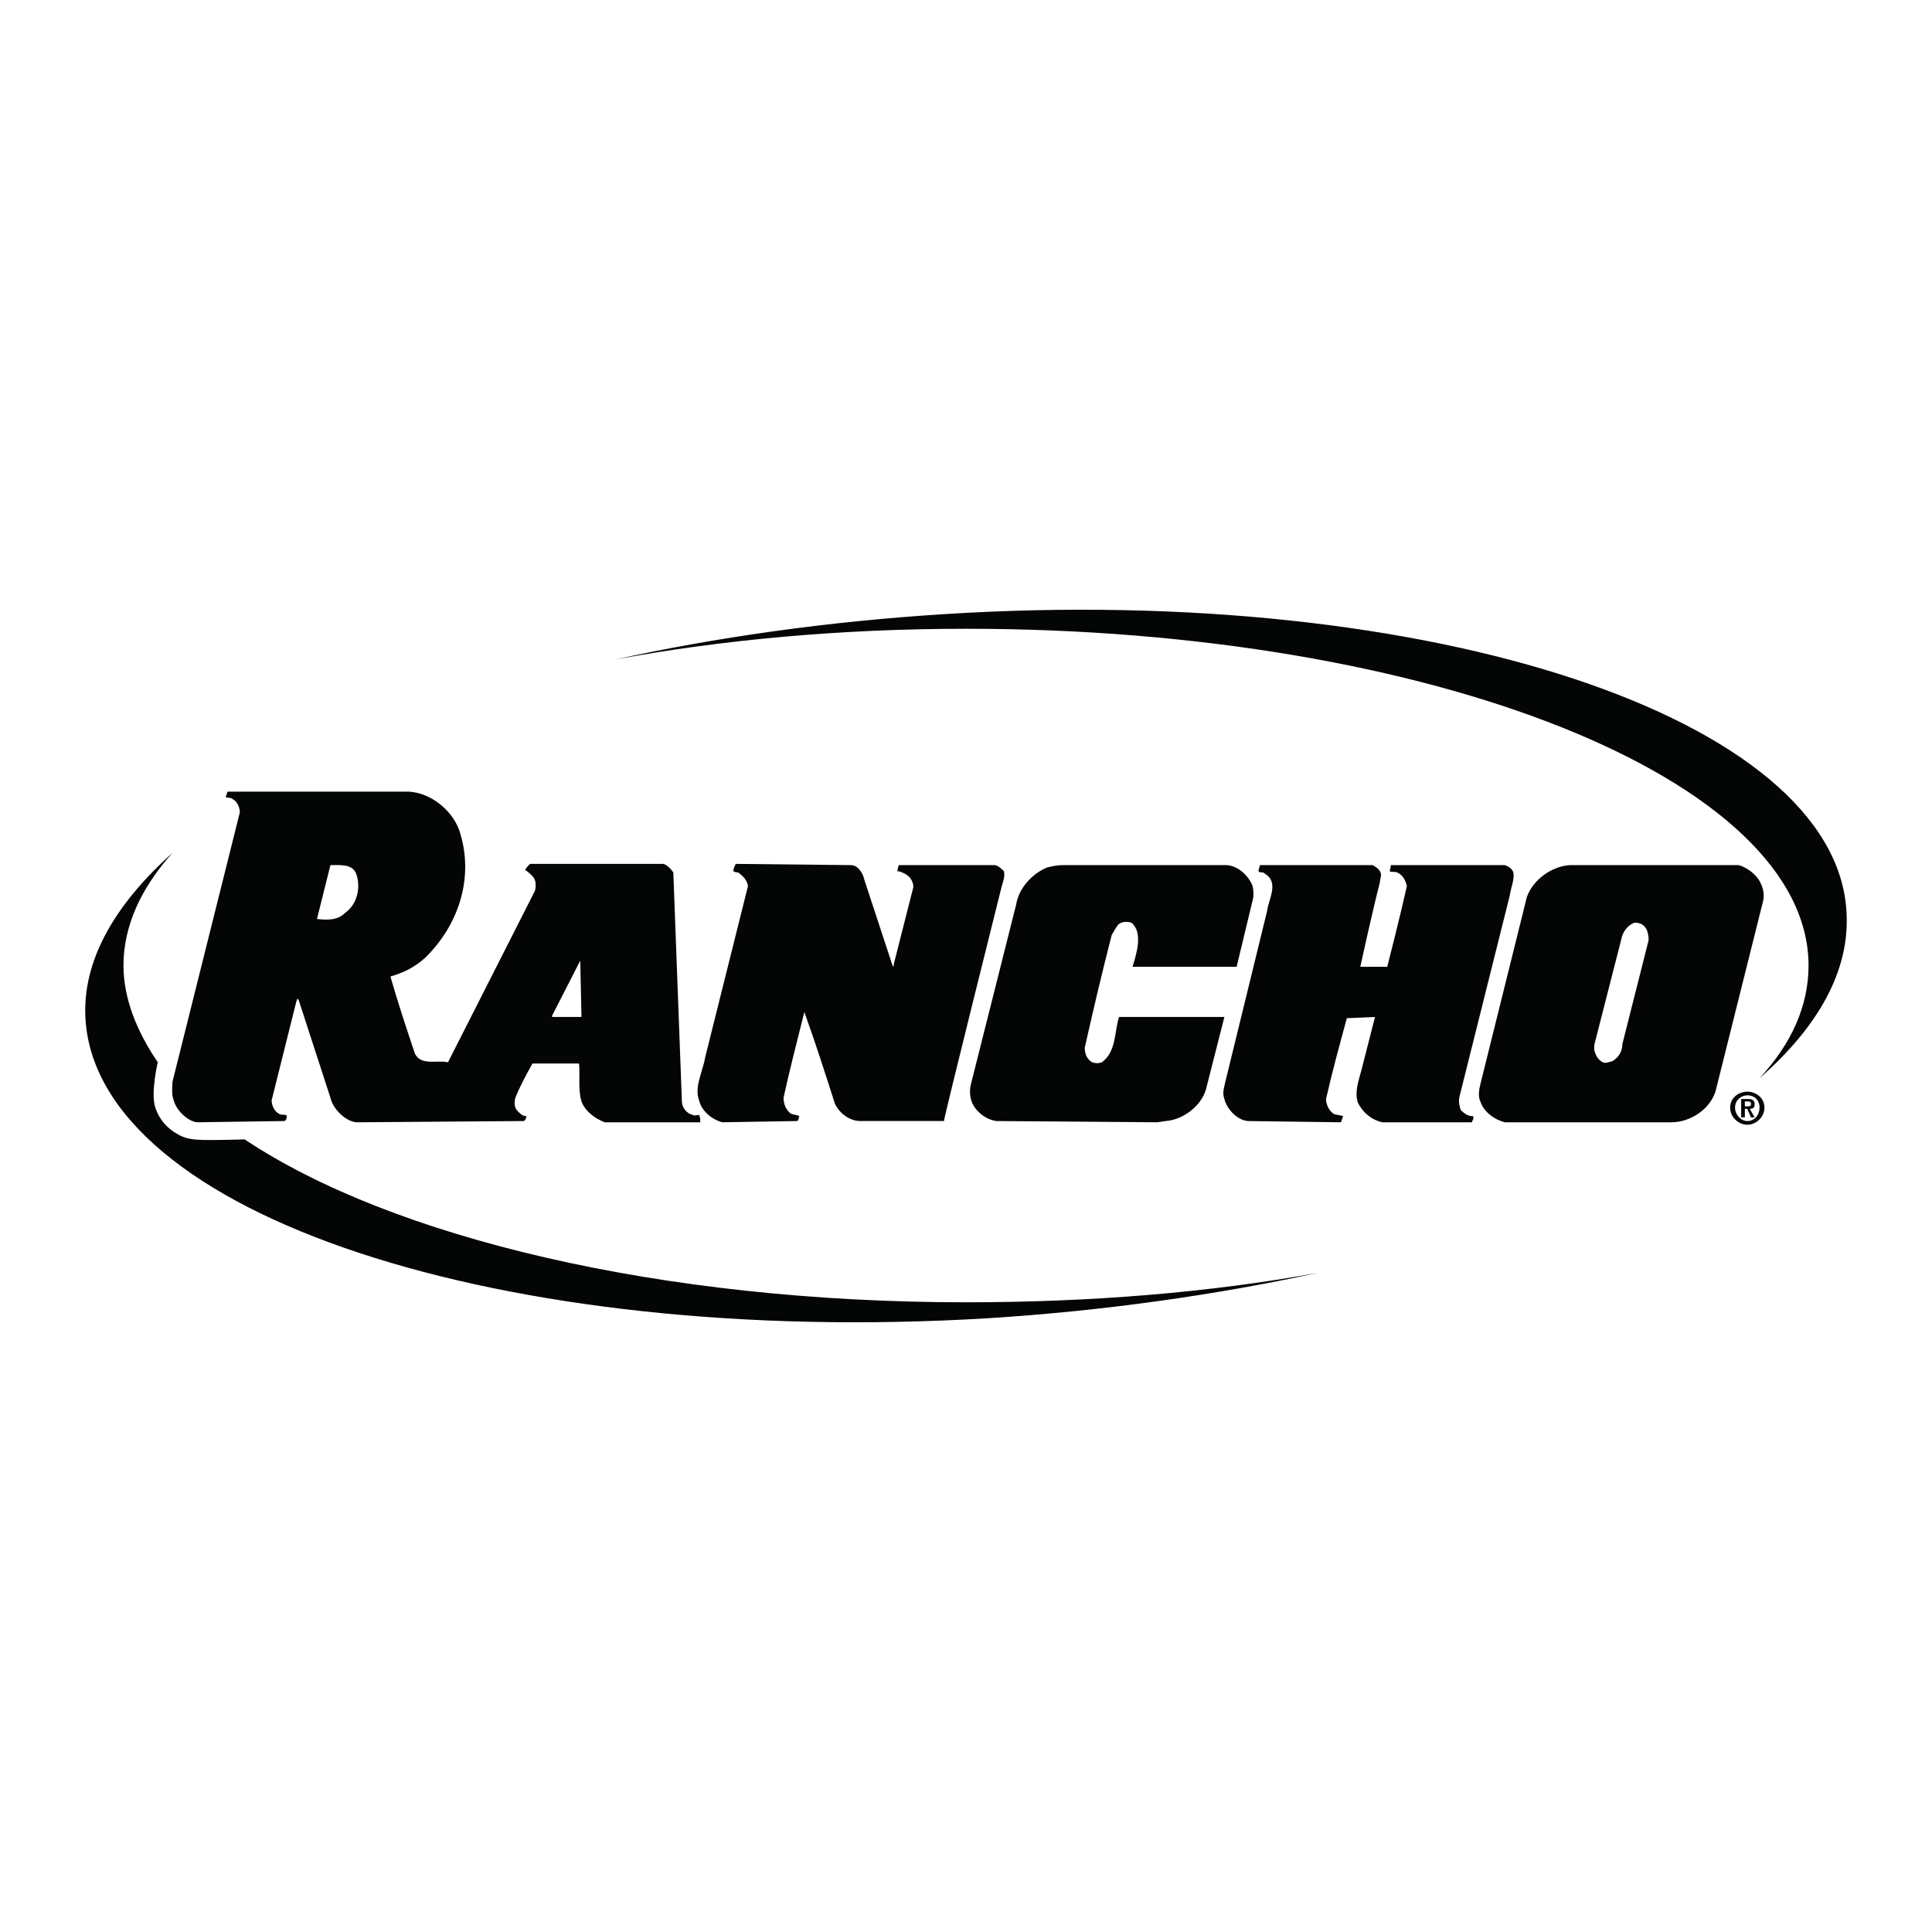
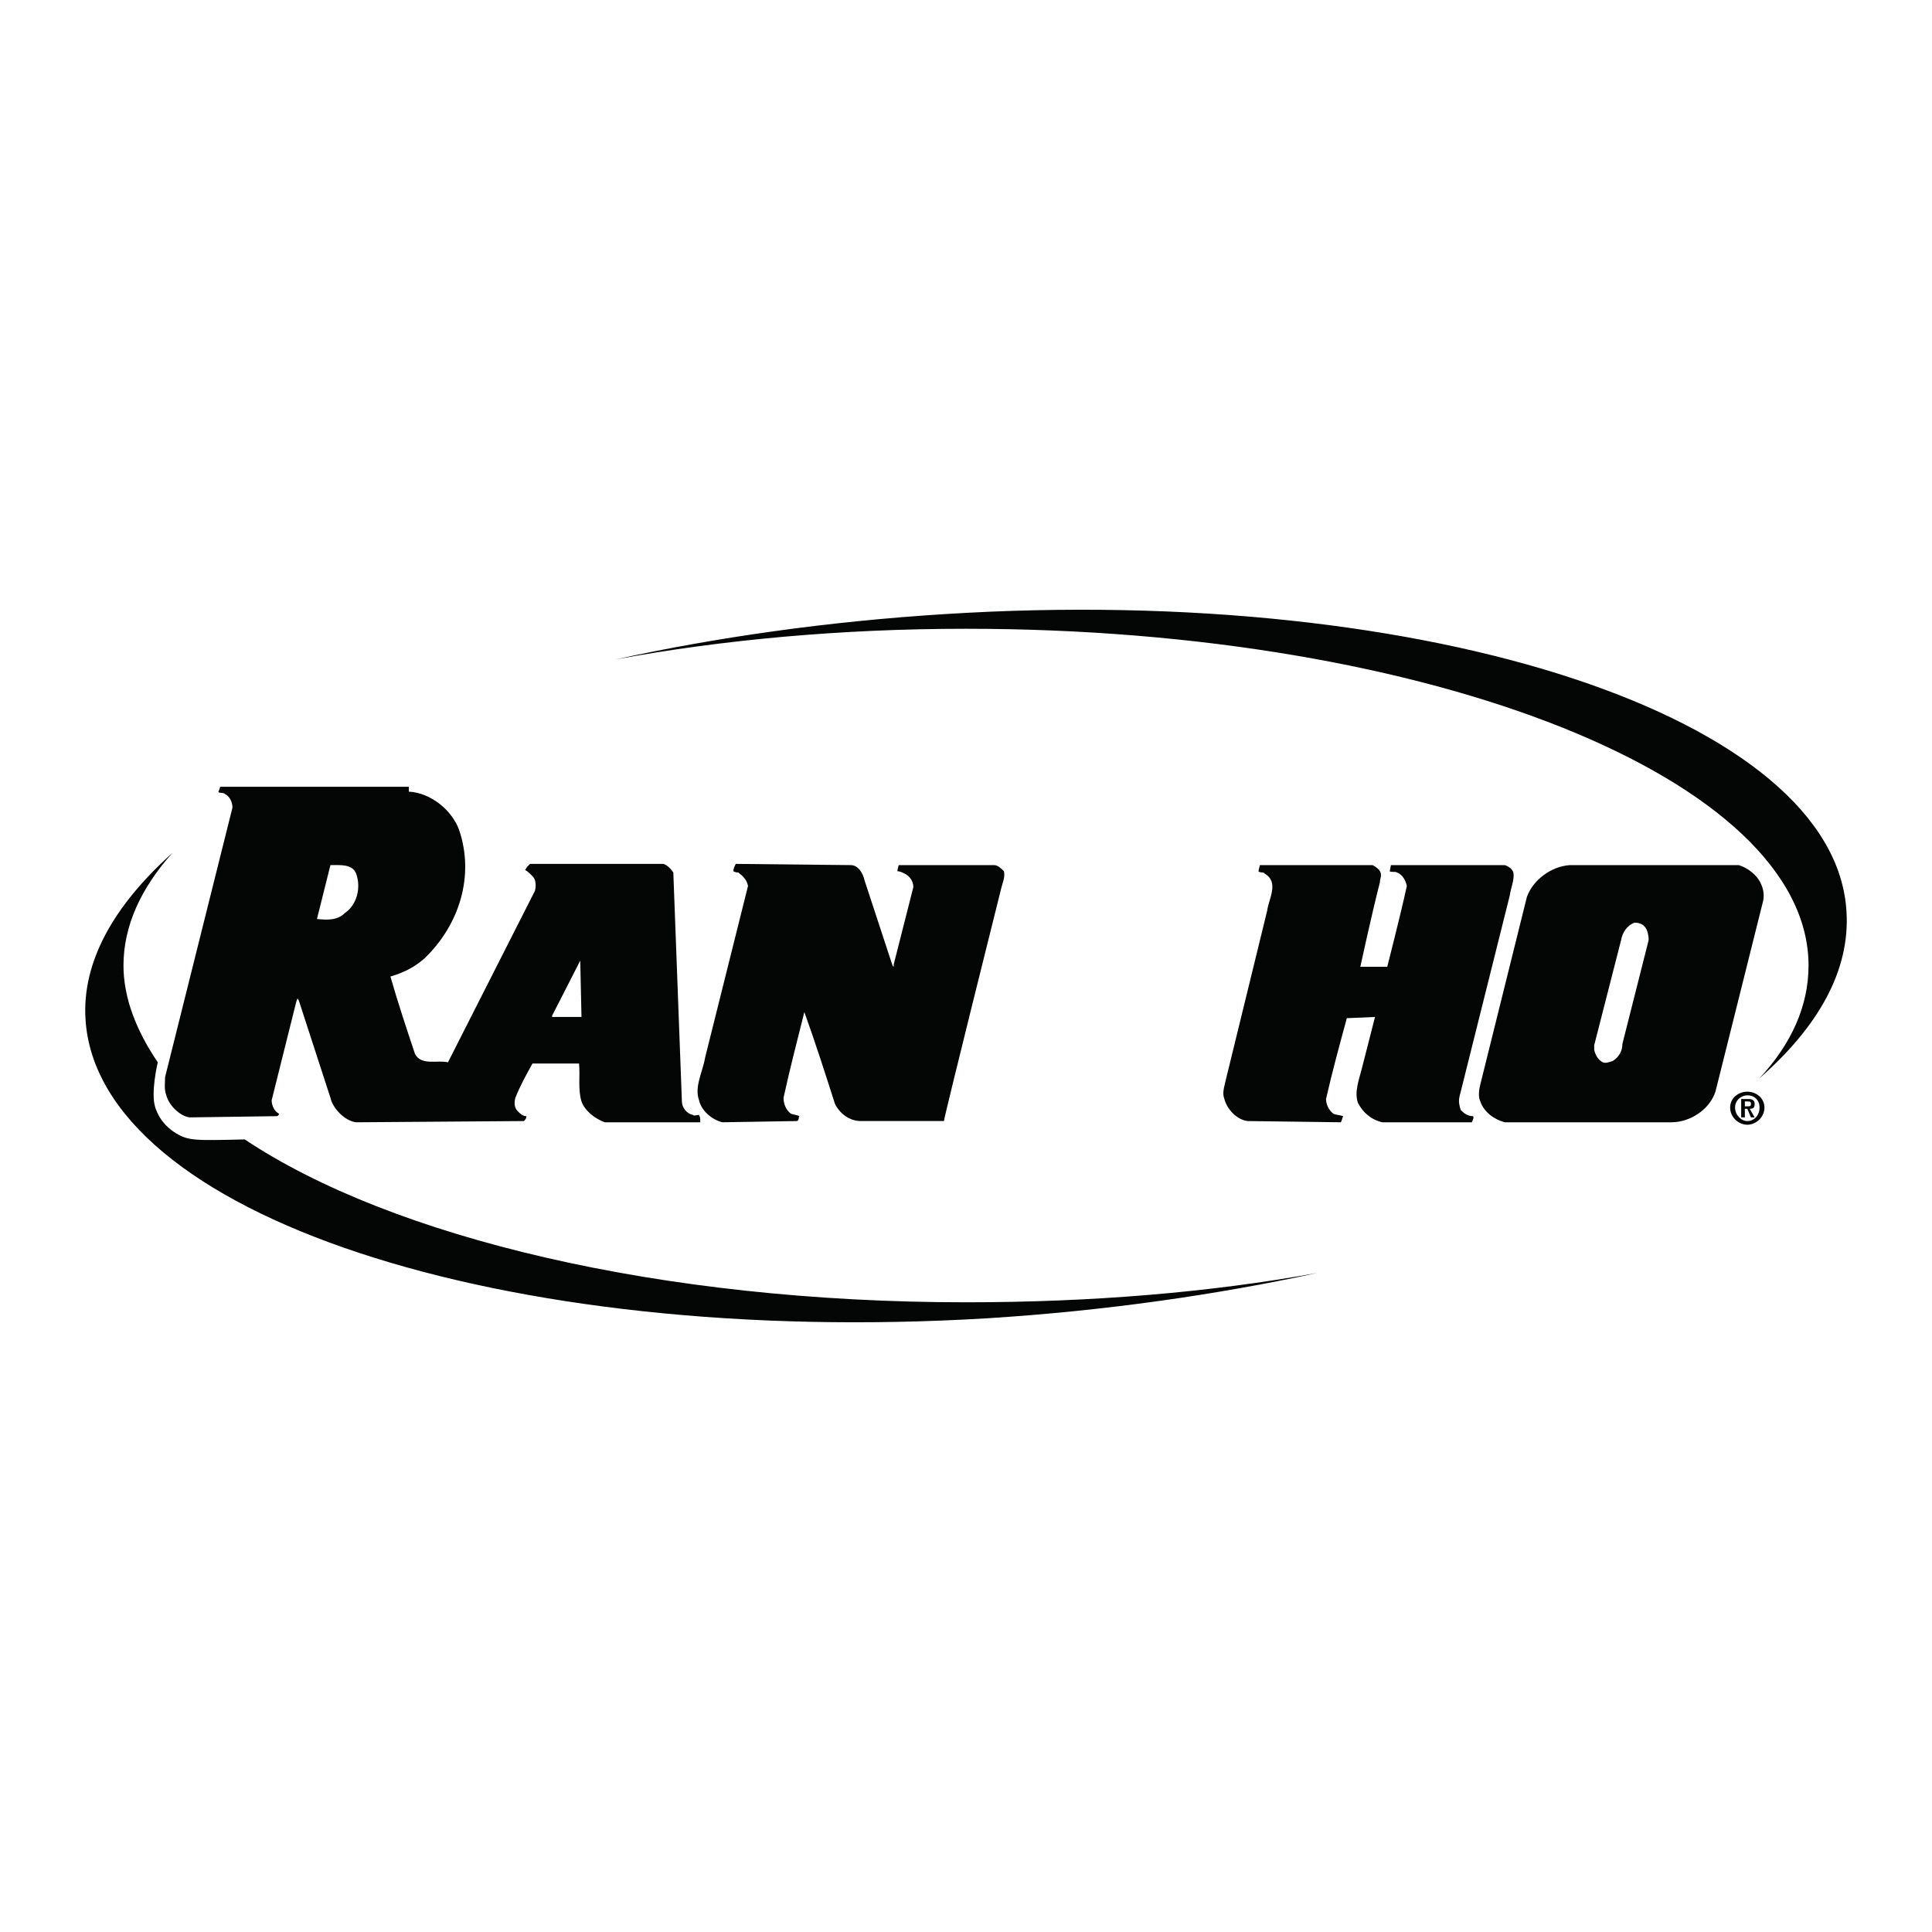
<svg xmlns="http://www.w3.org/2000/svg" version="1.0" id="Layer_1" x="0px" y="0px" width="192.756px" height="192.756px" viewBox="0 0 192.756 192.756" enable-background="new 0 0 192.756 192.756" xml:space="preserve">
  <g>
    <polygon fill-rule="evenodd" clip-rule="evenodd" fill="#FFFFFF" points="0,0 192.756,0 192.756,192.756 0,192.756 0,0  " />
    <path fill-rule="evenodd" clip-rule="evenodd" fill="#040606" d="M84.893,86.312c0.733,0,1.222,0.855,1.344,1.466l2.81,8.552   c0,0,0,0,0.122,0.122v-0.244l1.955-7.697c0-0.611-0.366-1.1-0.855-1.344c-0.244-0.123-0.489-0.245-0.733-0.245   c0-0.245,0.122-0.489,0.122-0.611h9.53c0.366,0,0.732,0.366,0.978,0.611c0.122,0.611-0.122,1.1-0.245,1.588   c0,0-5.742,22.969-5.742,23.336h-8.308c-1.1,0-2.077-0.732-2.566-1.711c-0.977-3.055-1.955-6.109-3.054-9.162   c-0.733,2.932-1.466,5.742-2.077,8.551c0,0.611,0.245,1.223,0.733,1.59c0.367,0.121,0.611,0.121,0.855,0.244   c-0.122,0.121,0,0.367-0.245,0.488l-7.453,0.123c-0.978-0.244-2.077-1.1-2.321-2.199c-0.489-1.344,0.366-2.811,0.611-4.277   L74.63,88.39c-0.122-0.611-0.488-0.978-0.977-1.344c-0.123,0-0.245,0-0.489-0.122c0-0.245,0.122-0.489,0.244-0.733L84.893,86.312   L84.893,86.312z" />
-     <path fill-rule="evenodd" clip-rule="evenodd" fill="#040606" d="M122.28,86.312c1.222,0,2.321,1.1,2.688,2.077   c0.122,0.489,0.122,1.1,0,1.466l-1.588,6.598h-10.386c0.367-1.222,1.1-3.421-0.122-4.398c-0.366-0.122-0.855-0.122-1.222,0.122   c-0.366,0.367-0.489,0.733-0.733,1.1c-0.978,3.788-1.832,7.454-2.688,11.241c0,0.488,0.122,1.1,0.733,1.465   c0.366,0.123,0.61,0.123,0.977,0c1.467-1.1,1.222-3.053,1.711-4.52h10.507c-0.61,2.443-1.222,4.766-1.832,7.209   c-0.489,1.709-2.321,3.055-4.032,3.176l-0.855,0.123l-16.005-0.123c-1.1-0.121-2.322-1.1-2.566-2.199   c-0.122-0.488-0.122-0.977,0-1.467l4.521-17.959c0.244-1.588,1.588-3.054,3.054-3.666c0.489-0.122,0.978-0.244,1.589-0.244H122.28   L122.28,86.312z" />
    <path fill-rule="evenodd" clip-rule="evenodd" fill="#040606" d="M136.941,86.312c0.244,0.122,0.611,0.366,0.733,0.611   c0.244,0.367,0,0.733,0,1.1c-0.733,2.81-1.955,8.43-1.955,8.43h2.688c0,0,1.345-5.253,1.955-8.063   c-0.122-0.489-0.366-1.1-0.978-1.344c-0.244-0.122-0.61,0-0.732-0.122l0.122-0.611h11.362c0.366,0.122,0.733,0.366,0.855,0.733   c0.122,0.733-0.244,1.466-0.367,2.321l-5.009,20.038c-0.122,0.488,0,0.977,0.122,1.344c0.366,0.367,0.733,0.611,1.222,0.611   c0.122,0.121,0,0.367-0.122,0.611h-8.919c-1.1-0.244-1.955-0.979-2.443-1.955c-0.367-1.1,0.122-2.322,0.366-3.299l1.344-5.254   l-2.81,0.121c-0.733,2.689-1.467,5.377-2.077,8.064c0,0.488,0.244,1.1,0.732,1.467c0.245,0.121,0.611,0.121,0.978,0.244   c-0.122,0.244-0.122,0.488-0.244,0.611l-9.285-0.123c-1.1-0.121-2.077-1.223-2.322-2.199c-0.244-0.611,0-1.221,0.123-1.832   l4.153-16.983c0.123-1.1,1.223-2.81-0.244-3.665c-0.122-0.245-0.732,0-0.61-0.367l0.122-0.489h1.832H136.941L136.941,86.312z" />
    <path fill-rule="evenodd" clip-rule="evenodd" fill="#040606" d="M173.473,86.312c0.855,0.244,1.833,0.978,2.199,1.833   c0.244,0.489,0.367,1.1,0.244,1.71l-4.765,19.061c-0.61,1.832-2.565,3.055-4.398,3.055h-16.616   c-0.978-0.244-2.077-0.979-2.443-2.078c-0.245-0.488-0.122-1.221,0-1.711l4.643-18.692c0.611-1.71,2.443-3.055,4.276-3.177H173.473   L173.473,86.312z M163.088,92.055c-0.733,0.245-1.222,0.978-1.344,1.711l-2.688,10.508v0.488c0.122,0.488,0.366,0.977,0.855,1.221   c0.244,0.123,0.61,0,0.978-0.121c0.61-0.367,0.978-0.979,0.978-1.711l2.565-10.141c0.122-0.367,0-0.855-0.122-1.222   C164.065,92.299,163.698,92.055,163.088,92.055L163.088,92.055z" />
-     <path fill-rule="evenodd" clip-rule="evenodd" fill="#040606" d="M40.787,78.981c2.199,0.123,4.276,1.833,5.009,3.788   c1.588,4.643,0,9.53-3.421,12.829c-1.1,0.977-2.199,1.466-3.421,1.832c0.733,2.566,1.588,5.133,2.443,7.699   c0.611,1.221,2.199,0.609,3.299,0.854l8.675-17.104c0.122-0.489,0.122-1.1-0.244-1.466c-0.245-0.244-0.489-0.489-0.733-0.611   c0.122-0.245,0.245-0.367,0.489-0.611H66.2c0.367,0.123,0.733,0.489,0.978,0.855l0.855,22.847c0,0.611,0.489,1.223,1.1,1.344   c0.122,0.123,0.366,0,0.611,0c0.122,0.244,0.122,0.367,0.122,0.734h-9.53c-0.978-0.367-1.955-1.1-2.321-2.078   c-0.367-1.221-0.123-2.564-0.245-3.787h-0.122h-4.521c-0.611,1.1-1.222,2.199-1.71,3.42c-0.123,0.49-0.123,0.979,0.244,1.346   c0.244,0.244,0.489,0.488,0.855,0.488c0,0.244-0.122,0.367-0.244,0.488l-16.739,0.123c-1.099-0.123-2.321-1.346-2.565-2.445   l-3.177-9.773l-0.122-0.121l-0.123,0.365l-2.443,9.775c0,0.488,0.245,1.1,0.733,1.344c0.244,0.244,0.977-0.123,0.733,0.488   c0,0.123-0.122,0.244-0.245,0.244l-8.674,0.123c-0.978-0.123-2.077-1.223-2.322-2.199c-0.244-0.611-0.122-1.344-0.122-1.834   l6.72-26.878c0-0.489-0.244-1.1-0.733-1.344c-0.245-0.245-0.855,0-0.611-0.367l0.122-0.367H40.787L40.787,78.981z M32.967,86.312   l-1.344,5.375c1.1,0.123,2.077,0.123,2.811-0.611c1.222-0.855,1.588-2.565,1.099-3.909C35.167,86.19,33.945,86.312,32.967,86.312   L32.967,86.312z M58.014,101.463l-0.123-5.621l-2.81,5.498v0.123H58.014L58.014,101.463z" />
+     <path fill-rule="evenodd" clip-rule="evenodd" fill="#040606" d="M40.787,78.981c2.199,0.123,4.276,1.833,5.009,3.788   c1.588,4.643,0,9.53-3.421,12.829c-1.1,0.977-2.199,1.466-3.421,1.832c0.733,2.566,1.588,5.133,2.443,7.699   c0.611,1.221,2.199,0.609,3.299,0.854l8.675-17.104c0.122-0.489,0.122-1.1-0.244-1.466c-0.245-0.244-0.489-0.489-0.733-0.611   c0.122-0.245,0.245-0.367,0.489-0.611H66.2c0.367,0.123,0.733,0.489,0.978,0.855l0.855,22.847c0,0.611,0.489,1.223,1.1,1.344   c0.122,0.123,0.366,0,0.611,0c0.122,0.244,0.122,0.367,0.122,0.734h-9.53c-0.978-0.367-1.955-1.1-2.321-2.078   c-0.367-1.221-0.123-2.564-0.245-3.787h-0.122h-4.521c-0.611,1.1-1.222,2.199-1.71,3.42c-0.123,0.49-0.123,0.979,0.244,1.346   c0.244,0.244,0.489,0.488,0.855,0.488c0,0.244-0.122,0.367-0.244,0.488l-16.739,0.123c-1.099-0.123-2.321-1.346-2.565-2.445   l-3.177-9.773l-0.122-0.121l-0.123,0.365l-2.443,9.775c0,0.488,0.245,1.1,0.733,1.344c0,0.123-0.122,0.244-0.245,0.244l-8.674,0.123c-0.978-0.123-2.077-1.223-2.322-2.199c-0.244-0.611-0.122-1.344-0.122-1.834   l6.72-26.878c0-0.489-0.244-1.1-0.733-1.344c-0.245-0.245-0.855,0-0.611-0.367l0.122-0.367H40.787L40.787,78.981z M32.967,86.312   l-1.344,5.375c1.1,0.123,2.077,0.123,2.811-0.611c1.222-0.855,1.588-2.565,1.099-3.909C35.167,86.19,33.945,86.312,32.967,86.312   L32.967,86.312z M58.014,101.463l-0.123-5.621l-2.81,5.498v0.123H58.014L58.014,101.463z" />
    <path fill-rule="evenodd" clip-rule="evenodd" fill="#040606" d="M96.378,129.93c-30.544,0-57.302-6.475-71.963-16.25   c-5.009,0.123-5.62,0.123-6.842-0.609c-0.611-0.367-1.588-1.1-2.077-2.566s0.245-4.521,0.245-4.521   c-2.077-3.053-3.421-6.352-3.421-9.651c0-3.91,1.711-7.697,4.887-11.24c-5.865,5.253-9.041,10.874-8.675,16.616   c1.222,19.426,41.541,32.744,90.046,29.812c11.607-0.734,22.726-2.322,32.866-4.521C120.691,128.953,108.84,129.93,96.378,129.93   L96.378,129.93z" />
    <path fill-rule="evenodd" clip-rule="evenodd" fill="#040606" d="M184.225,90.955c-1.1-19.304-41.419-32.744-89.923-29.689   c-11.729,0.733-22.848,2.322-32.867,4.521c10.63-1.955,22.481-3.055,34.943-3.055c46.428,0,84.06,15.028,84.06,33.599   c0,4.032-1.711,7.819-4.888,11.241C181.414,102.439,184.591,96.82,184.225,90.955L184.225,90.955z" />
    <path fill-rule="evenodd" clip-rule="evenodd" fill="#040606" d="M173.106,110.504c0-0.732,0.611-1.223,1.222-1.223   c0.733,0,1.222,0.49,1.222,1.223s-0.488,1.344-1.222,1.344C173.718,111.848,173.106,111.236,173.106,110.504L173.106,110.504z    M172.617,110.504c0,0.977,0.855,1.711,1.711,1.711s1.711-0.734,1.711-1.711c0-0.979-0.855-1.588-1.711-1.588   S172.617,109.525,172.617,110.504L172.617,110.504z M173.718,111.48h0.366v-0.855h0.244l0.366,0.855h0.367l-0.489-0.855   c0.367,0,0.489-0.121,0.489-0.488c0-0.365-0.244-0.488-0.611-0.488h-0.732V111.48L173.718,111.48z M174.084,109.893h0.244   c0.244,0,0.366,0,0.366,0.244s-0.122,0.244-0.366,0.244h-0.244V109.893L174.084,109.893z" />
  </g>
</svg>